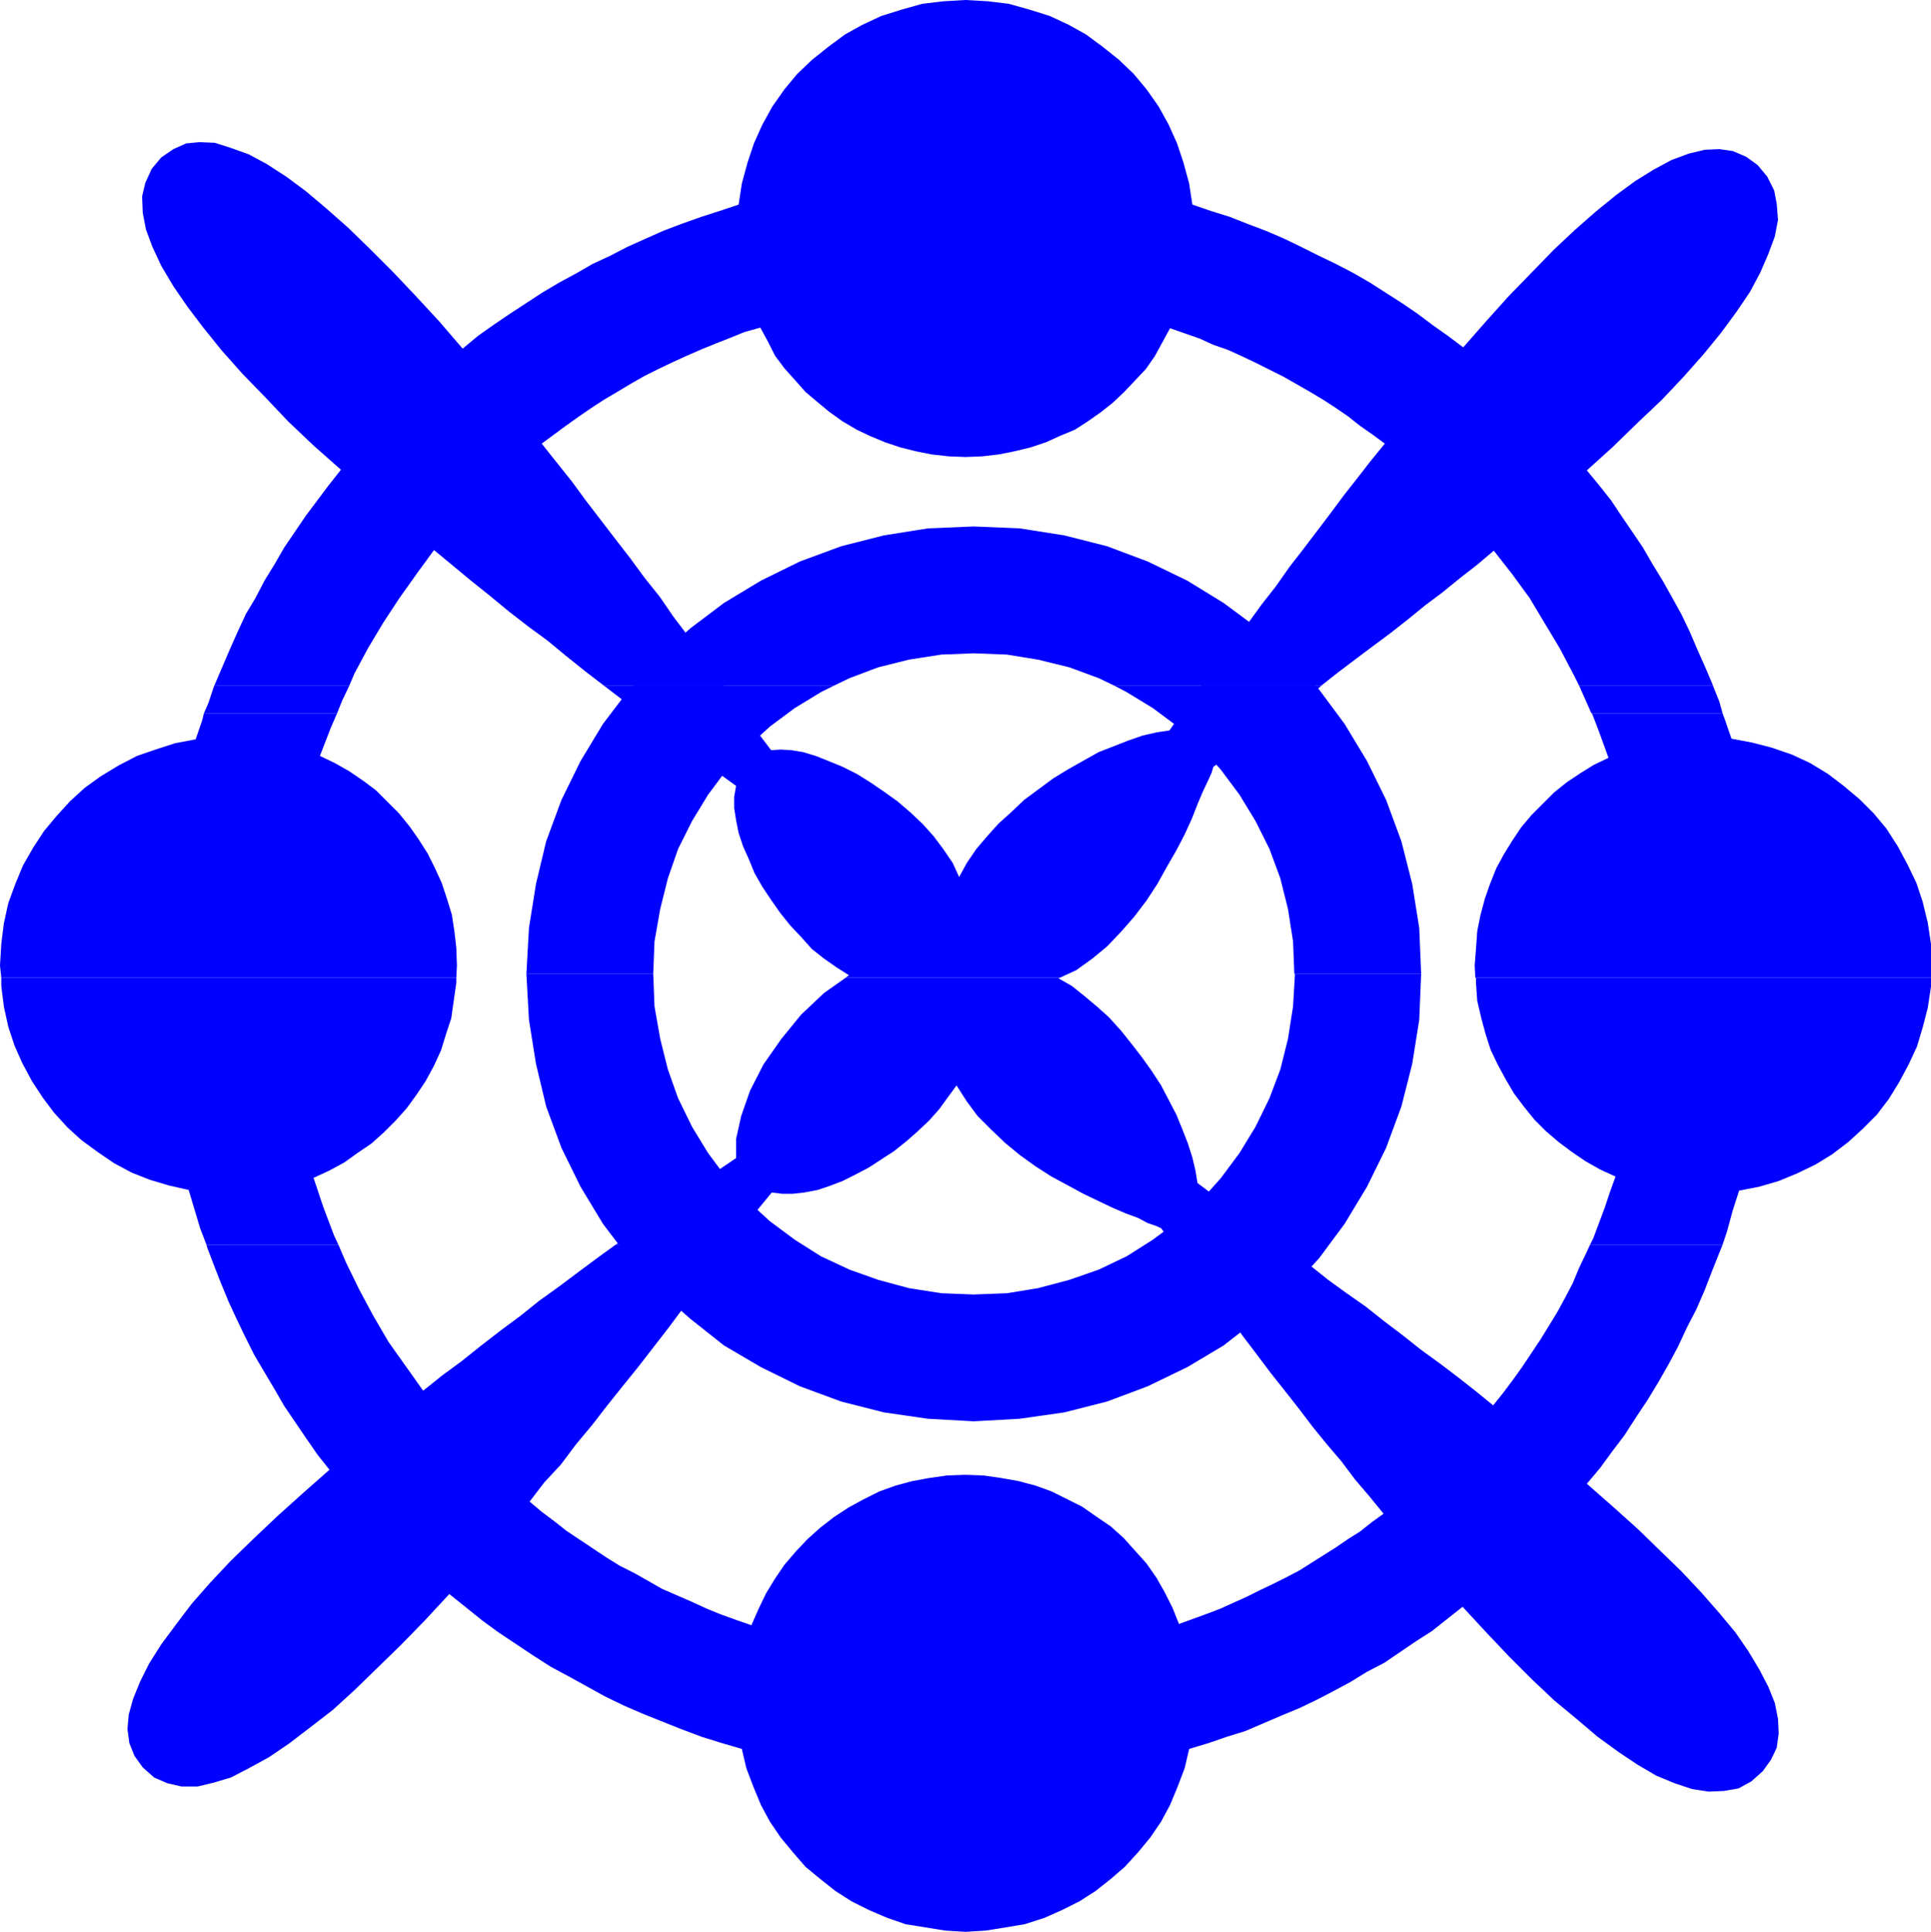
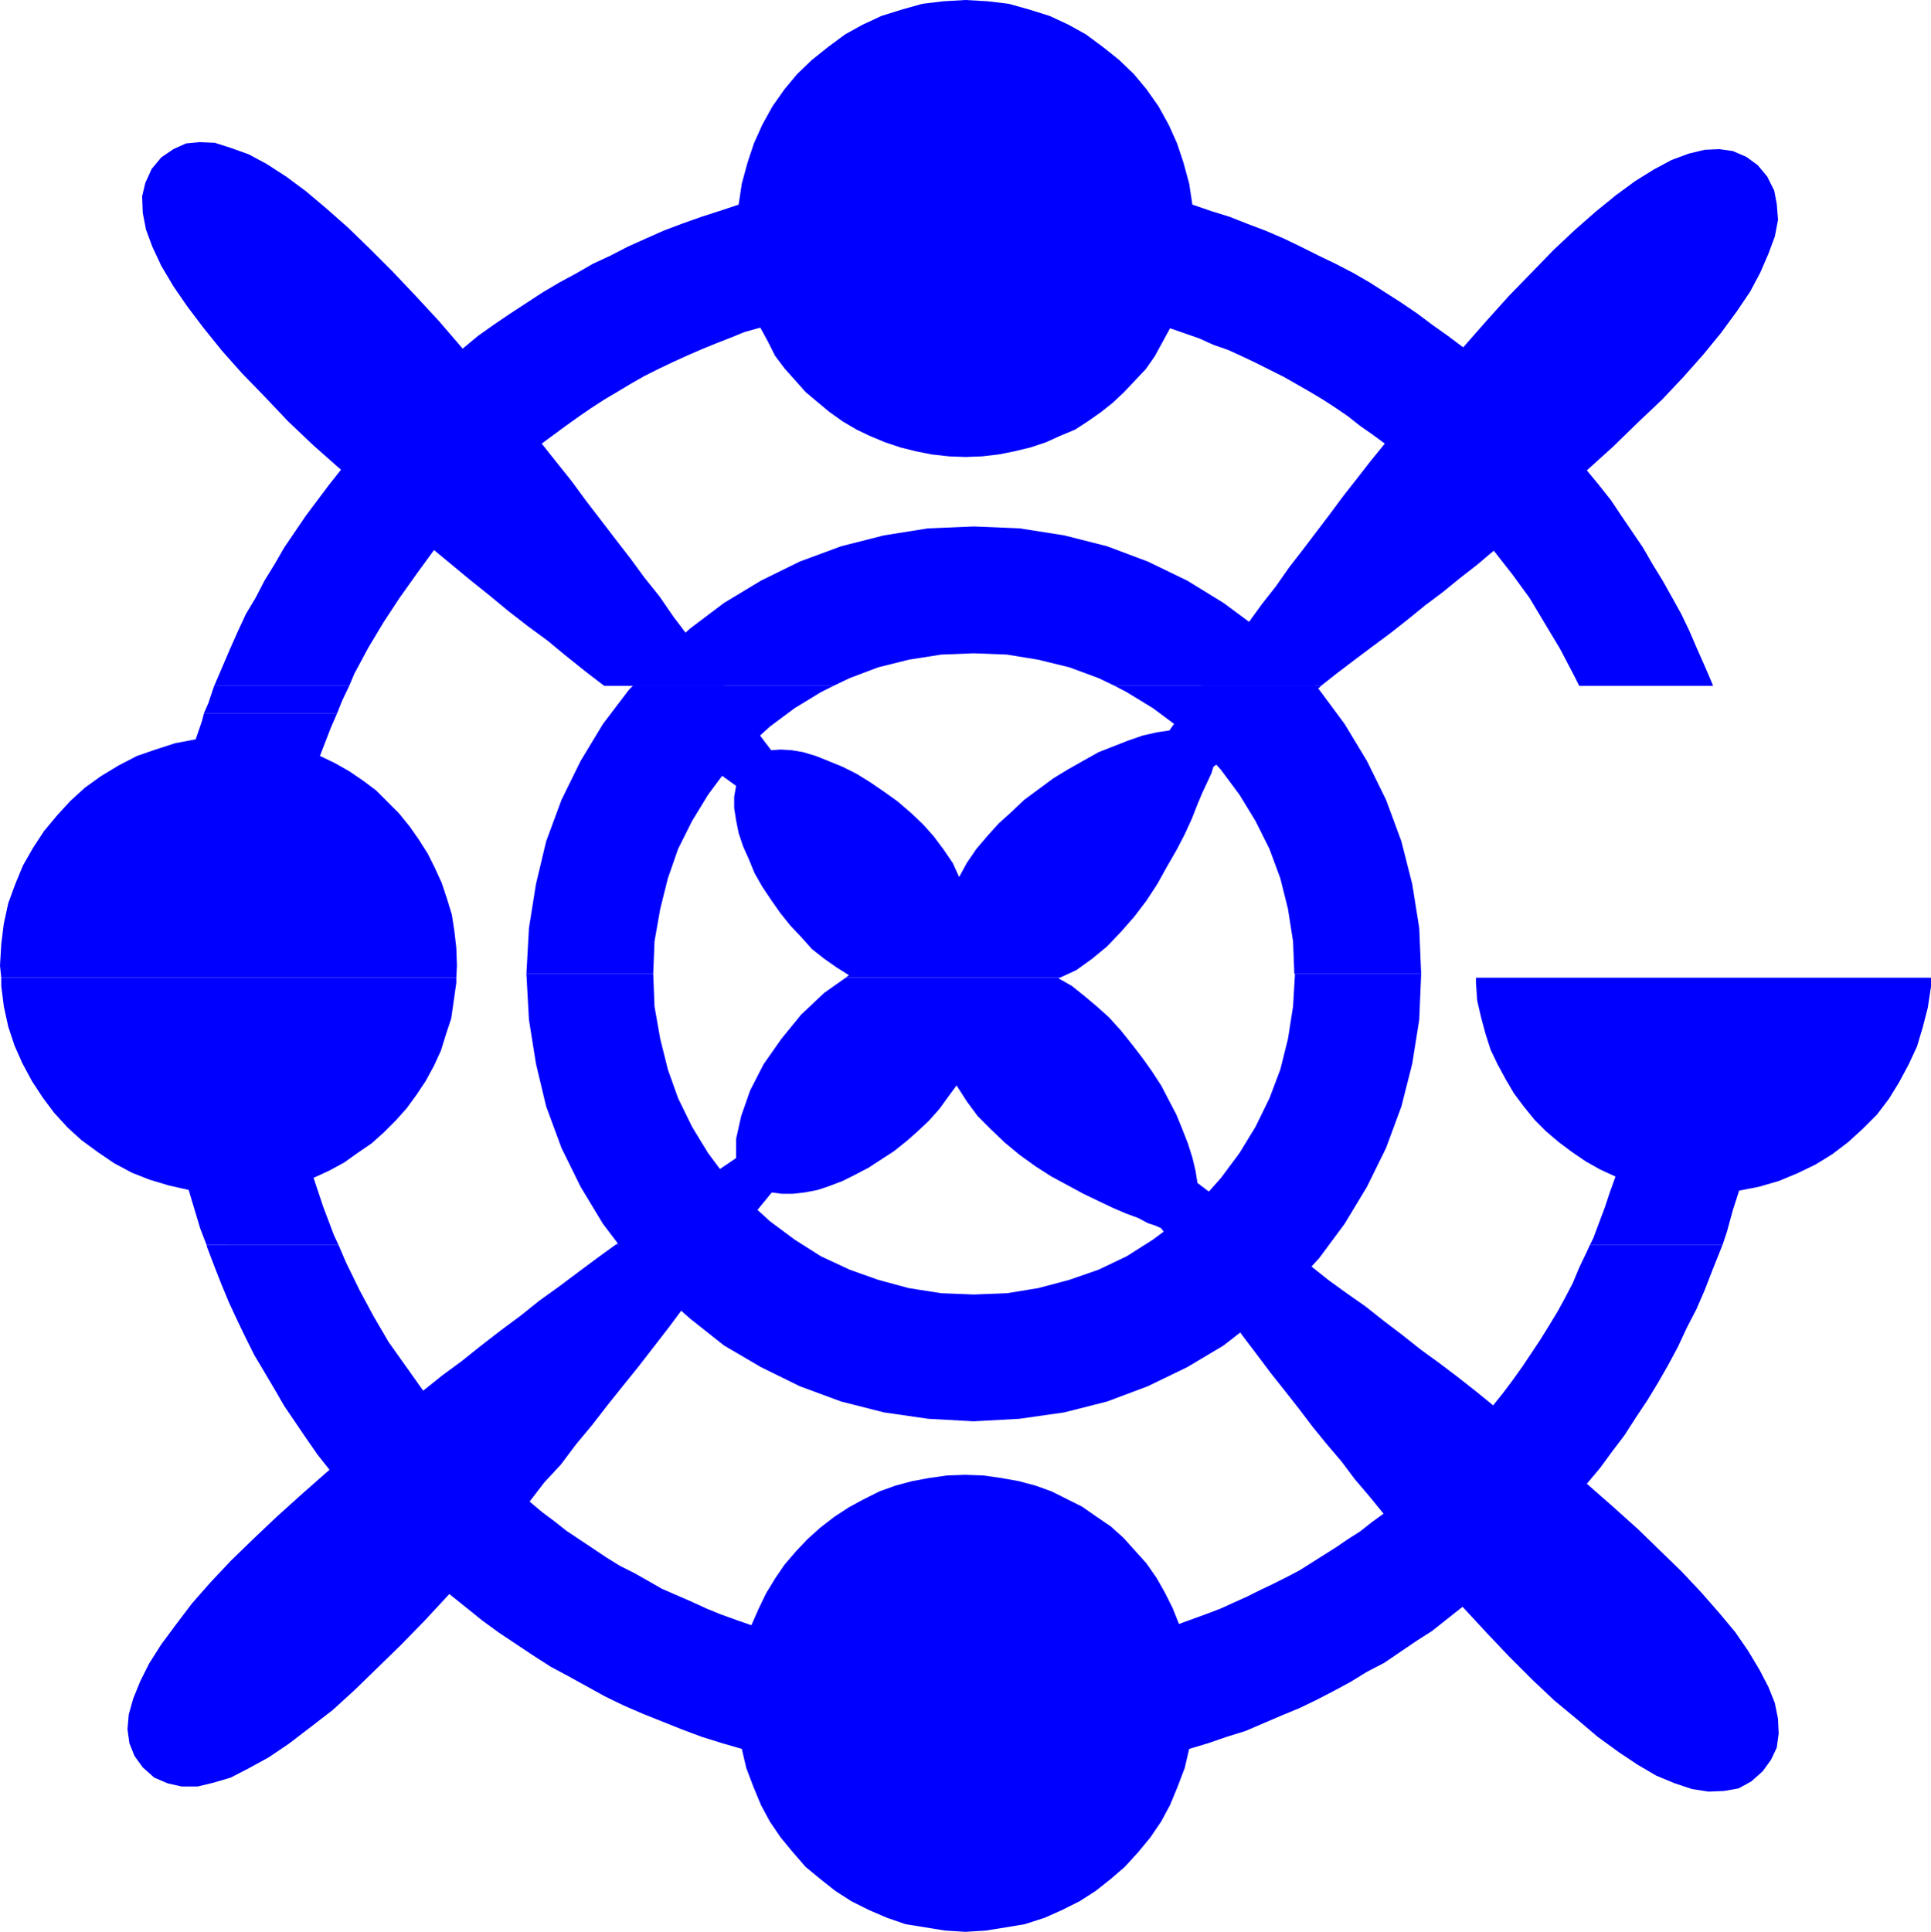
<svg xmlns="http://www.w3.org/2000/svg" xmlns:ns1="http://sodipodi.sourceforge.net/DTD/sodipodi-0.dtd" xmlns:ns2="http://www.inkscape.org/namespaces/inkscape" version="1.0" width="129.553mm" height="129.595mm" id="svg16" ns1:docname="Shape 130.wmf">
  <ns1:namedview id="namedview16" pagecolor="#ffffff" bordercolor="#000000" borderopacity="0.25" ns2:showpageshadow="2" ns2:pageopacity="0.0" ns2:pagecheckerboard="0" ns2:deskcolor="#d1d1d1" ns2:document-units="mm" />
  <defs id="defs1">
    <pattern id="WMFhbasepattern" patternUnits="userSpaceOnUse" width="6" height="6" x="0" y="0" />
  </defs>
  <path style="fill:#0000ff;fill-opacity:1;fill-rule:evenodd;stroke:none" d="m 54.298,173.881 0.162,-0.323 1.939,-4.525 1.939,-4.525 1.939,-4.363 2.101,-4.525 2.424,-4.04 2.262,-4.363 2.586,-4.202 2.424,-4.202 2.747,-4.04 2.747,-4.04 2.909,-3.878 2.909,-3.878 3.07,-3.878 -6.949,-6.141 -6.464,-6.141 -5.979,-6.302 L 61.408,94.697 56.237,88.88 51.55,83.062 47.51,77.73 43.955,72.558 40.885,67.387 38.622,62.539 l -1.616,-4.363 -0.808,-4.202 -0.162,-4.202 0.808,-3.394 1.616,-3.555 2.424,-2.909 3.07,-2.101 3.232,-1.454 3.394,-0.323 3.878,0.162 4.04,1.293 4.525,1.616 4.525,2.424 5.01,3.232 5.01,3.717 5.171,4.363 5.494,4.848 5.494,5.333 5.818,5.818 5.818,6.141 5.979,6.464 5.979,6.949 3.878,-3.232 3.878,-2.747 4.04,-2.747 4.202,-2.747 4.202,-2.747 4.363,-2.586 4.202,-2.262 4.202,-2.424 4.525,-2.101 4.363,-2.262 4.686,-2.101 4.363,-1.939 4.686,-1.778 5.01,-1.778 4.525,-1.454 4.848,-1.616 0.808,-5.333 1.454,-5.333 1.616,-4.848 2.101,-4.686 2.586,-4.686 3.07,-4.363 3.232,-3.878 3.717,-3.555 4.04,-3.232 4.363,-3.232 4.363,-2.424 4.848,-2.262 5.171,-1.616 5.171,-1.454 5.333,-0.646 L 244.824,0 l 5.656,0.323 5.333,0.646 5.171,1.454 5.171,1.616 4.848,2.262 4.363,2.424 4.363,3.232 4.04,3.232 3.717,3.555 3.232,3.878 3.07,4.363 2.586,4.686 2.101,4.686 1.616,4.848 1.454,5.333 0.808,5.333 4.686,1.616 4.686,1.454 4.525,1.778 4.686,1.778 4.525,1.939 4.363,2.101 4.525,2.262 4.363,2.101 4.363,2.262 4.202,2.424 4.04,2.586 4.04,2.586 4.04,2.747 3.878,2.909 3.878,2.747 3.878,2.909 5.818,-6.626 5.818,-6.464 5.818,-5.979 5.494,-5.656 5.333,-5.01 5.333,-4.686 5.171,-4.202 4.848,-3.555 4.686,-2.909 4.525,-2.424 4.363,-1.616 4.04,-0.97 3.717,-0.162 3.394,0.485 3.394,1.454 2.909,2.101 2.424,2.909 1.778,3.555 0.646,3.394 0.323,4.04 -0.808,4.202 -1.616,4.363 -2.101,4.848 -2.586,4.848 -3.394,5.01 -4.04,5.494 -4.363,5.333 -5.01,5.656 -5.494,5.818 -6.141,5.818 -6.302,6.141 -6.626,5.979 3.07,3.717 3.07,3.878 2.586,3.878 2.747,4.04 2.747,4.04 2.424,4.202 2.586,4.202 2.262,4.04 2.424,4.363 2.101,4.363 1.939,4.525 1.939,4.363 1.939,4.525 0.162,0.485 h -33.936 l -1.293,-2.586 -3.555,-6.787 -3.878,-6.464 -3.878,-6.464 -4.363,-5.979 -4.686,-5.979 -4.202,3.555 -4.363,3.394 -4.363,3.555 -4.525,3.394 -4.363,3.555 -4.525,3.555 -4.363,3.232 -4.525,3.394 -4.686,3.555 -3.878,3.07 h -30.381 l 1.778,-2.262 3.555,-4.686 3.232,-4.525 3.394,-4.525 3.394,-4.686 3.555,-4.525 3.394,-4.848 3.394,-4.363 3.555,-4.686 3.555,-4.686 3.232,-4.363 3.555,-4.525 3.394,-4.363 3.555,-4.363 -3.07,-2.262 -3.232,-2.262 -3.07,-2.424 -3.07,-2.101 -3.232,-2.101 -3.232,-1.939 -3.394,-1.939 -3.394,-1.939 -3.555,-1.778 -3.555,-1.778 -3.394,-1.616 -3.555,-1.616 -3.717,-1.293 -3.555,-1.616 -3.717,-1.293 -3.717,-1.293 -1.939,3.555 -1.939,3.555 -2.262,3.232 -2.747,2.909 -2.747,2.909 -2.909,2.747 -3.07,2.424 -3.232,2.262 -3.232,2.101 -3.878,1.616 -3.555,1.616 -3.878,1.293 -4.04,0.97 -4.04,0.808 -4.202,0.485 -4.202,0.162 -4.202,-0.162 -4.363,-0.485 -4.04,-0.808 -3.878,-0.97 -3.878,-1.293 -3.878,-1.616 -3.394,-1.616 -3.555,-2.101 -3.394,-2.424 -2.909,-2.424 -3.07,-2.586 -2.586,-2.909 -2.747,-3.07 -2.424,-3.232 -1.778,-3.555 -1.939,-3.555 -4.04,1.131 -3.555,1.454 -3.717,1.454 -3.555,1.454 -3.717,1.616 -3.555,1.616 -3.717,1.778 -3.555,1.778 -3.394,1.939 -3.232,1.939 -3.555,2.101 -3.232,2.101 -3.07,2.101 -3.394,2.424 -3.07,2.262 -3.07,2.262 3.717,4.686 3.878,4.848 3.555,4.848 3.717,4.848 3.717,4.848 3.878,5.01 3.555,4.848 3.878,4.848 3.555,5.171 3.555,4.686 3.717,5.01 3.394,4.848 2.101,2.909 h -30.381 l -4.848,-3.717 -4.848,-3.878 -4.686,-3.878 -4.848,-3.555 -5.01,-3.878 -4.686,-3.878 -4.848,-3.878 -4.686,-3.878 -4.686,-3.878 -4.363,5.979 -4.363,6.141 -4.04,6.141 -3.878,6.464 -3.555,6.626 -1.293,3.07 z" id="path1" />
  <path style="fill:#0000ff;fill-opacity:1;fill-rule:evenodd;stroke:none" d="m 51.712,180.83 1.131,-2.586 1.454,-4.363 H 88.557 l -1.778,3.717 -1.293,3.232 H 51.712 Z" id="path2" />
-   <path style="fill:#0000ff;fill-opacity:1;fill-rule:evenodd;stroke:none" d="m 162.085,180.83 -4.04,-3.232 -4.848,-3.717 h 30.381 l 1.616,1.939 3.555,4.848 v 0.162 h -26.664 z" id="path3" />
-   <path style="fill:#0000ff;fill-opacity:1;fill-rule:evenodd;stroke:none" d="m 299.606,180.83 0.162,-0.162 3.394,-4.525 1.454,-2.262 h 30.381 l -0.485,0.485 -4.525,3.394 -4.202,3.07 h -26.179 z" id="path4" />
-   <path style="fill:#0000ff;fill-opacity:1;fill-rule:evenodd;stroke:none" d="m 403.515,180.83 -1.131,-2.586 -1.939,-4.363 h 33.936 l 1.616,4.04 0.808,2.909 h -33.128 v 0 z" id="path5" />
+   <path style="fill:#0000ff;fill-opacity:1;fill-rule:evenodd;stroke:none" d="m 299.606,180.83 0.162,-0.162 3.394,-4.525 1.454,-2.262 h 30.381 l -0.485,0.485 -4.525,3.394 -4.202,3.07 z" id="path4" />
  <path style="fill:#0000ff;fill-opacity:1;fill-rule:evenodd;stroke:none" d="M 0.323,247.894 0,244.824 l 0.323,-5.494 0.646,-5.171 1.131,-5.171 1.778,-4.848 1.939,-4.686 2.586,-4.525 2.747,-4.202 3.232,-3.878 3.394,-3.717 3.717,-3.394 4.04,-2.909 4.525,-2.747 4.686,-2.424 4.686,-1.616 5.01,-1.616 5.171,-0.97 1.616,-4.686 0.485,-1.939 h 33.774 l -1.616,3.717 -2.747,7.11 3.717,1.778 3.717,2.101 3.555,2.424 3.232,2.424 2.909,2.909 2.909,2.909 2.747,3.394 2.262,3.232 2.262,3.555 1.778,3.555 1.778,3.878 1.293,3.878 1.293,4.202 0.646,4.202 0.485,4.202 0.162,4.525 -0.162,3.07 z" id="path6" />
  <path style="fill:#0000ff;fill-opacity:1;fill-rule:evenodd;stroke:none" d="m 214.443,247.894 0.808,-0.646 -3.07,-1.939 -3.232,-2.262 -3.07,-2.424 -2.747,-3.07 -2.747,-2.909 -2.586,-3.232 -2.262,-3.232 -2.262,-3.394 -1.939,-3.394 -1.454,-3.555 -1.454,-3.232 -1.131,-3.394 -0.646,-3.232 -0.485,-3.07 v -2.909 l 0.485,-2.747 -4.686,-3.394 -4.848,-3.555 -4.525,-3.717 -4.848,-3.394 -4.848,-3.717 -0.808,-0.646 h 26.664 l 3.232,4.686 3.555,4.686 2.424,-0.162 2.747,0.162 2.909,0.485 3.232,0.97 3.232,1.293 3.555,1.454 3.555,1.778 3.394,2.101 3.555,2.424 3.394,2.424 3.394,2.909 3.07,2.909 2.747,3.07 2.424,3.232 2.424,3.555 1.616,3.555 1.939,-3.555 2.424,-3.555 2.747,-3.232 2.909,-3.232 3.232,-2.909 3.232,-3.07 3.717,-2.747 3.717,-2.747 3.717,-2.262 3.717,-2.101 4.04,-2.262 3.717,-1.454 3.717,-1.454 3.717,-1.293 3.555,-0.808 3.232,-0.485 3.07,-4.363 h 26.179 l -0.323,0.323 -4.525,3.394 -4.525,3.394 -4.202,3.232 -4.525,3.232 -0.485,1.616 -0.97,2.101 -1.293,2.747 -1.293,3.07 -1.454,3.717 -1.778,3.878 -2.101,4.04 -2.424,4.202 -2.424,4.363 -2.747,4.202 -3.07,4.04 -3.394,3.878 -3.555,3.717 -3.717,3.07 -4.04,2.909 -4.202,1.939 z" id="path7" />
-   <path style="fill:#0000ff;fill-opacity:1;fill-rule:evenodd;stroke:none" d="m 374.104,247.894 -0.162,-3.07 0.323,-4.202 0.323,-4.525 0.808,-4.04 1.131,-4.202 1.293,-3.717 1.616,-4.04 1.939,-3.555 2.101,-3.394 2.262,-3.394 2.586,-3.07 2.909,-2.909 2.909,-2.909 3.232,-2.586 3.394,-2.262 3.394,-2.101 3.717,-1.778 -2.586,-7.11 -1.616,-4.202 h 33.128 l 0.646,1.778 1.616,4.686 5.171,0.97 5.01,1.293 5.171,1.778 4.525,2.101 4.525,2.747 4.04,3.07 4.04,3.394 3.555,3.555 3.232,3.878 2.909,4.525 2.424,4.525 2.262,4.686 1.616,4.848 1.293,5.333 0.808,5.333 v 5.494 3.07 H 374.265 v 0 z" id="path8" />
  <path style="fill:#0000ff;fill-opacity:1;fill-rule:evenodd;stroke:none" d="m 52.358,315.604 -1.616,-4.202 -1.454,-4.848 -1.454,-4.848 -5.01,-1.131 -4.848,-1.454 -4.525,-1.778 -4.525,-2.424 -4.04,-2.747 -4.202,-3.07 -3.555,-3.232 -3.394,-3.717 -2.909,-3.878 -2.747,-4.202 -2.424,-4.525 -1.939,-4.363 -1.616,-4.848 -1.131,-5.171 -0.646,-5.171 v -2.101 H 115.705 v 1.293 l -0.646,4.525 -0.646,4.525 -1.293,3.878 -1.293,4.202 -1.778,3.878 -2.101,3.878 -2.262,3.394 -2.586,3.555 -2.747,3.07 -3.07,3.07 -3.07,2.747 -3.555,2.424 -3.394,2.424 -3.878,2.101 -3.878,1.778 2.424,7.272 2.747,7.272 1.131,2.424 z" id="path9" />
  <path style="fill:#0000ff;fill-opacity:1;fill-rule:evenodd;stroke:none" d="m 156.105,315.604 0.97,-0.646 4.848,-3.717 5.01,-3.555 5.01,-3.717 4.848,-3.394 4.848,-3.555 5.01,-3.394 v -4.848 l 1.293,-5.818 2.262,-6.464 3.394,-6.626 4.525,-6.464 5.01,-6.141 5.818,-5.494 5.494,-3.878 h 54.298 l -0.323,0.162 3.394,1.939 3.232,2.586 3.07,2.586 3.07,2.747 3.07,3.394 2.586,3.232 2.747,3.555 2.424,3.394 2.424,3.717 1.939,3.717 1.939,3.717 1.454,3.555 1.454,3.717 1.131,3.555 0.808,3.394 0.485,3.07 4.686,3.555 4.686,3.232 4.686,3.555 4.848,3.394 2.424,1.939 h -27.472 l -3.07,-4.202 -1.454,-0.646 -1.939,-0.646 -2.424,-1.293 -3.07,-1.131 -3.394,-1.454 -3.394,-1.616 -4.04,-1.939 -3.878,-2.101 -4.202,-2.262 -4.04,-2.586 -4.04,-2.909 -3.717,-3.07 -3.555,-3.394 -3.394,-3.394 -2.747,-3.717 -2.586,-4.04 -2.262,3.07 -2.101,2.909 -2.586,2.909 -2.909,2.747 -2.747,2.424 -3.232,2.586 -3.232,2.101 -3.232,2.101 -3.394,1.778 -3.232,1.616 -3.394,1.293 -2.909,0.97 -3.394,0.646 -2.909,0.323 h -2.747 l -2.586,-0.323 -3.717,4.525 -3.555,4.848 -2.909,3.878 z" id="path10" />
  <path style="fill:#0000ff;fill-opacity:1;fill-rule:evenodd;stroke:none" d="m 403.192,315.604 0.808,-1.616 1.454,-3.878 1.454,-3.878 1.293,-3.878 1.454,-4.04 -3.878,-1.778 -3.717,-2.101 -3.555,-2.424 -3.232,-2.424 -3.232,-2.747 -2.909,-2.909 -2.747,-3.394 -2.424,-3.232 -2.101,-3.555 -2.101,-3.878 -1.778,-3.717 -1.293,-4.04 -1.131,-4.202 -0.97,-4.202 -0.323,-4.525 v -1.293 h 115.382 v 2.262 l -0.808,5.333 -1.293,5.01 -1.454,4.848 -2.101,4.525 -2.424,4.525 -2.586,4.202 -3.07,4.04 -3.555,3.555 -3.717,3.394 -4.04,3.07 -4.202,2.586 -4.686,2.262 -4.686,1.939 -5.01,1.454 -5.01,0.97 -1.616,5.01 -1.454,5.333 -1.131,3.394 z" id="path11" />
  <path style="fill:#0000ff;fill-opacity:1;fill-rule:evenodd;stroke:none" d="m 52.358,315.604 0.162,0.646 1.778,4.686 1.778,4.525 1.939,4.686 2.101,4.525 2.101,4.363 2.262,4.525 2.586,4.363 2.586,4.363 2.424,4.202 2.747,4.04 2.747,4.04 2.909,4.202 3.07,3.878 -6.787,5.979 -6.464,5.818 -6.141,5.818 -5.656,5.494 -5.171,5.494 -4.686,5.333 -4.04,5.333 -3.717,5.01 -3.07,4.848 -2.262,4.525 -1.778,4.363 -1.131,4.04 -0.323,3.717 0.485,3.555 1.293,3.232 2.101,2.909 2.909,2.586 3.394,1.454 3.555,0.808 h 4.04 l 4.04,-0.97 4.363,-1.293 4.686,-2.424 5.01,-2.747 5.01,-3.394 5.494,-4.202 5.656,-4.363 5.494,-5.01 5.818,-5.656 5.979,-5.818 6.141,-6.302 6.141,-6.626 4.04,3.232 4.202,3.394 4.202,3.07 4.363,2.909 4.363,2.909 4.525,2.909 4.525,2.424 4.686,2.586 4.686,2.586 4.686,2.262 4.848,2.101 4.848,1.939 4.848,1.939 5.171,1.939 5.171,1.616 5.01,1.454 1.131,4.848 1.778,4.686 1.939,4.686 2.262,4.202 2.747,4.04 3.07,3.717 3.232,3.717 3.717,3.07 3.878,3.07 4.04,2.586 4.525,2.262 4.525,1.939 4.686,1.616 5.01,0.808 5.01,0.808 5.171,0.323 5.171,-0.323 5.01,-0.808 4.848,-0.808 5.01,-1.616 4.363,-1.939 4.525,-2.262 4.04,-2.586 3.878,-3.07 3.555,-3.07 3.394,-3.717 3.07,-3.717 2.747,-4.04 2.262,-4.202 1.939,-4.686 1.778,-4.686 1.131,-4.848 4.848,-1.454 4.686,-1.616 4.686,-1.454 4.525,-1.939 4.525,-1.939 4.686,-1.939 4.363,-2.101 4.363,-2.262 4.202,-2.262 4.202,-2.586 4.363,-2.262 4.04,-2.747 4.04,-2.747 4.04,-2.586 3.878,-3.07 3.878,-3.07 5.979,6.464 5.818,6.141 5.818,5.818 5.656,5.333 5.656,4.686 5.333,4.525 5.333,3.878 4.848,3.232 4.686,2.747 4.686,1.939 4.363,1.454 4.202,0.646 3.878,-0.162 3.717,-0.646 3.232,-1.778 2.909,-2.586 2.101,-2.909 1.454,-3.07 0.485,-3.555 -0.162,-3.717 -0.808,-4.04 -1.616,-4.04 -2.262,-4.363 -2.909,-4.848 -3.232,-4.686 -4.04,-4.848 -4.525,-5.171 -5.01,-5.333 -5.494,-5.333 -5.656,-5.494 -6.302,-5.656 -6.626,-5.818 3.394,-4.04 3.07,-4.202 3.07,-4.04 2.909,-4.525 2.909,-4.363 2.747,-4.525 2.586,-4.525 2.424,-4.525 2.262,-4.848 2.424,-4.686 2.101,-4.848 1.939,-5.01 1.939,-4.848 0.646,-1.616 h -33.613 l -0.97,2.101 -1.778,3.717 -1.616,3.878 -1.939,3.717 -1.939,3.555 -2.262,3.717 -2.101,3.394 -2.262,3.394 -2.262,3.394 -2.424,3.394 -2.424,3.232 -2.586,3.232 -4.363,-3.555 -4.525,-3.555 -4.686,-3.555 -4.686,-3.394 -4.686,-3.717 -4.686,-3.555 -4.686,-3.717 -4.848,-3.394 -4.686,-3.394 -4.848,-3.878 -4.848,-3.394 -2.101,-1.616 h -27.472 l 0.162,0.323 3.555,4.525 3.394,4.525 3.555,4.686 3.555,4.363 3.394,4.686 3.555,4.686 3.394,4.525 3.717,4.686 3.555,4.525 3.555,4.686 3.555,4.363 3.717,4.363 3.394,4.525 3.717,4.363 3.555,4.363 -2.909,2.101 -3.07,2.424 -3.07,1.939 -3.07,2.101 -3.07,1.939 -3.07,1.939 -3.07,1.939 -3.394,1.778 -3.232,1.616 -3.394,1.616 -3.232,1.616 -3.232,1.454 -3.555,1.616 -3.394,1.293 -3.555,1.293 -3.555,1.293 -1.616,-4.04 -1.939,-3.878 -2.101,-3.717 -2.586,-3.717 -2.909,-3.232 -2.909,-3.232 -3.232,-2.909 -3.555,-2.424 -3.717,-2.586 -3.555,-1.778 -4.202,-2.101 -4.04,-1.454 -4.202,-1.131 -4.525,-0.808 -4.525,-0.646 -4.525,-0.162 -4.686,0.162 -4.525,0.646 -4.363,0.808 -4.202,1.131 -4.04,1.454 -4.202,2.101 -3.555,1.939 -3.717,2.424 -3.555,2.747 -3.232,2.909 -2.909,3.07 -2.909,3.394 -2.424,3.555 -2.262,3.717 -1.939,4.04 -1.778,4.04 -3.717,-1.293 -4.04,-1.454 -3.555,-1.454 -3.878,-1.778 -3.717,-1.616 -3.717,-1.616 -3.394,-1.939 -3.717,-2.101 -3.555,-1.778 -3.394,-2.101 -3.394,-2.262 -3.394,-2.262 -3.394,-2.262 -3.07,-2.424 -3.232,-2.424 -3.07,-2.586 3.717,-4.848 4.202,-4.525 3.878,-5.171 4.04,-4.848 3.878,-5.01 3.878,-4.848 4.04,-5.01 3.878,-5.01 3.878,-5.01 3.717,-5.01 3.717,-4.848 3.878,-5.171 3.717,-4.686 0.808,-1.131 h -29.411 l -4.04,2.909 -5.01,3.717 -5.171,3.878 -5.171,3.717 -4.848,3.878 -5.01,3.717 -5.01,3.878 -4.848,3.878 -4.848,3.555 -4.848,3.878 -4.363,-6.141 -4.363,-6.141 -3.878,-6.626 -3.555,-6.626 -3.394,-6.949 -1.939,-4.525 z" id="path12" />
  <path style="fill:#0000ff;fill-opacity:1;fill-rule:evenodd;stroke:none" d="m 160.469,173.881 6.302,-7.11 8.242,-7.434 8.565,-6.464 9.373,-5.656 9.858,-4.848 10.504,-3.878 10.827,-2.747 11.15,-1.778 11.635,-0.485 11.635,0.485 11.312,1.778 10.827,2.747 10.342,3.878 10.019,4.848 9.211,5.656 8.726,6.464 8.08,7.434 6.464,7.11 h -50.904 l -4.04,-1.939 -7.434,-2.747 -7.918,-1.939 -7.918,-1.293 -8.403,-0.323 -8.242,0.323 -8.242,1.293 -7.757,1.939 -7.272,2.747 -4.04,1.939 z" id="path13" />
  <path style="fill:#0000ff;fill-opacity:1;fill-rule:evenodd;stroke:none" d="m 133.481,246.925 0.646,-11.635 1.778,-11.15 2.586,-10.827 3.878,-10.504 4.848,-9.858 5.656,-9.373 6.626,-8.726 0.97,-0.97 h 50.904 l -3.232,1.616 -6.626,4.04 -6.302,4.686 -5.656,5.171 -5.333,5.818 -4.686,6.302 -4.04,6.626 -3.555,7.11 -2.586,7.434 -1.939,7.757 -1.454,8.242 -0.323,8.242 z" id="path14" />
  <path style="fill:#0000ff;fill-opacity:1;fill-rule:evenodd;stroke:none" d="m 328.209,246.925 -0.323,-8.242 -1.293,-8.242 -1.939,-7.757 -2.747,-7.434 -3.555,-7.11 -4.04,-6.626 -4.686,-6.302 -5.171,-5.818 -5.818,-5.171 -6.302,-4.686 -6.626,-4.04 -3.07,-1.616 h 50.904 l 0.97,0.97 6.464,8.726 5.656,9.373 4.848,9.858 3.878,10.504 2.747,10.827 1.778,11.15 0.485,11.635 h -31.997 v 0 z" id="path15" />
  <path style="fill:#0000ff;fill-opacity:1;fill-rule:evenodd;stroke:none" d="m 133.481,246.925 0.646,11.635 1.778,11.15 2.586,10.827 3.878,10.504 4.848,9.858 5.656,9.373 6.626,8.726 7.272,8.08 8.242,7.272 8.565,6.787 9.373,5.494 9.858,4.848 10.504,3.878 10.827,2.747 11.15,1.616 11.635,0.646 11.635,-0.646 11.312,-1.616 10.827,-2.747 10.342,-3.878 10.019,-4.848 9.211,-5.494 8.726,-6.787 8.08,-7.272 7.434,-8.08 6.464,-8.726 5.656,-9.373 4.848,-9.858 3.878,-10.504 2.747,-10.827 1.778,-11.15 0.485,-11.635 h -31.997 l -0.485,8.242 -1.293,8.242 -1.939,7.757 -2.747,7.272 -3.555,7.272 -4.04,6.626 -4.686,6.302 -5.171,5.818 -5.818,5.171 -6.302,4.686 -6.626,4.202 -7.11,3.394 -7.434,2.586 -7.918,2.101 -7.918,1.293 -8.403,0.323 -8.242,-0.323 -8.242,-1.293 -7.757,-2.101 -7.272,-2.586 -7.272,-3.394 -6.626,-4.202 -6.302,-4.686 -5.656,-5.171 -5.333,-5.818 -4.686,-6.302 -4.04,-6.626 -3.555,-7.272 -2.586,-7.272 -1.939,-7.757 -1.454,-8.242 -0.323,-8.242 z" id="path16" />
</svg>